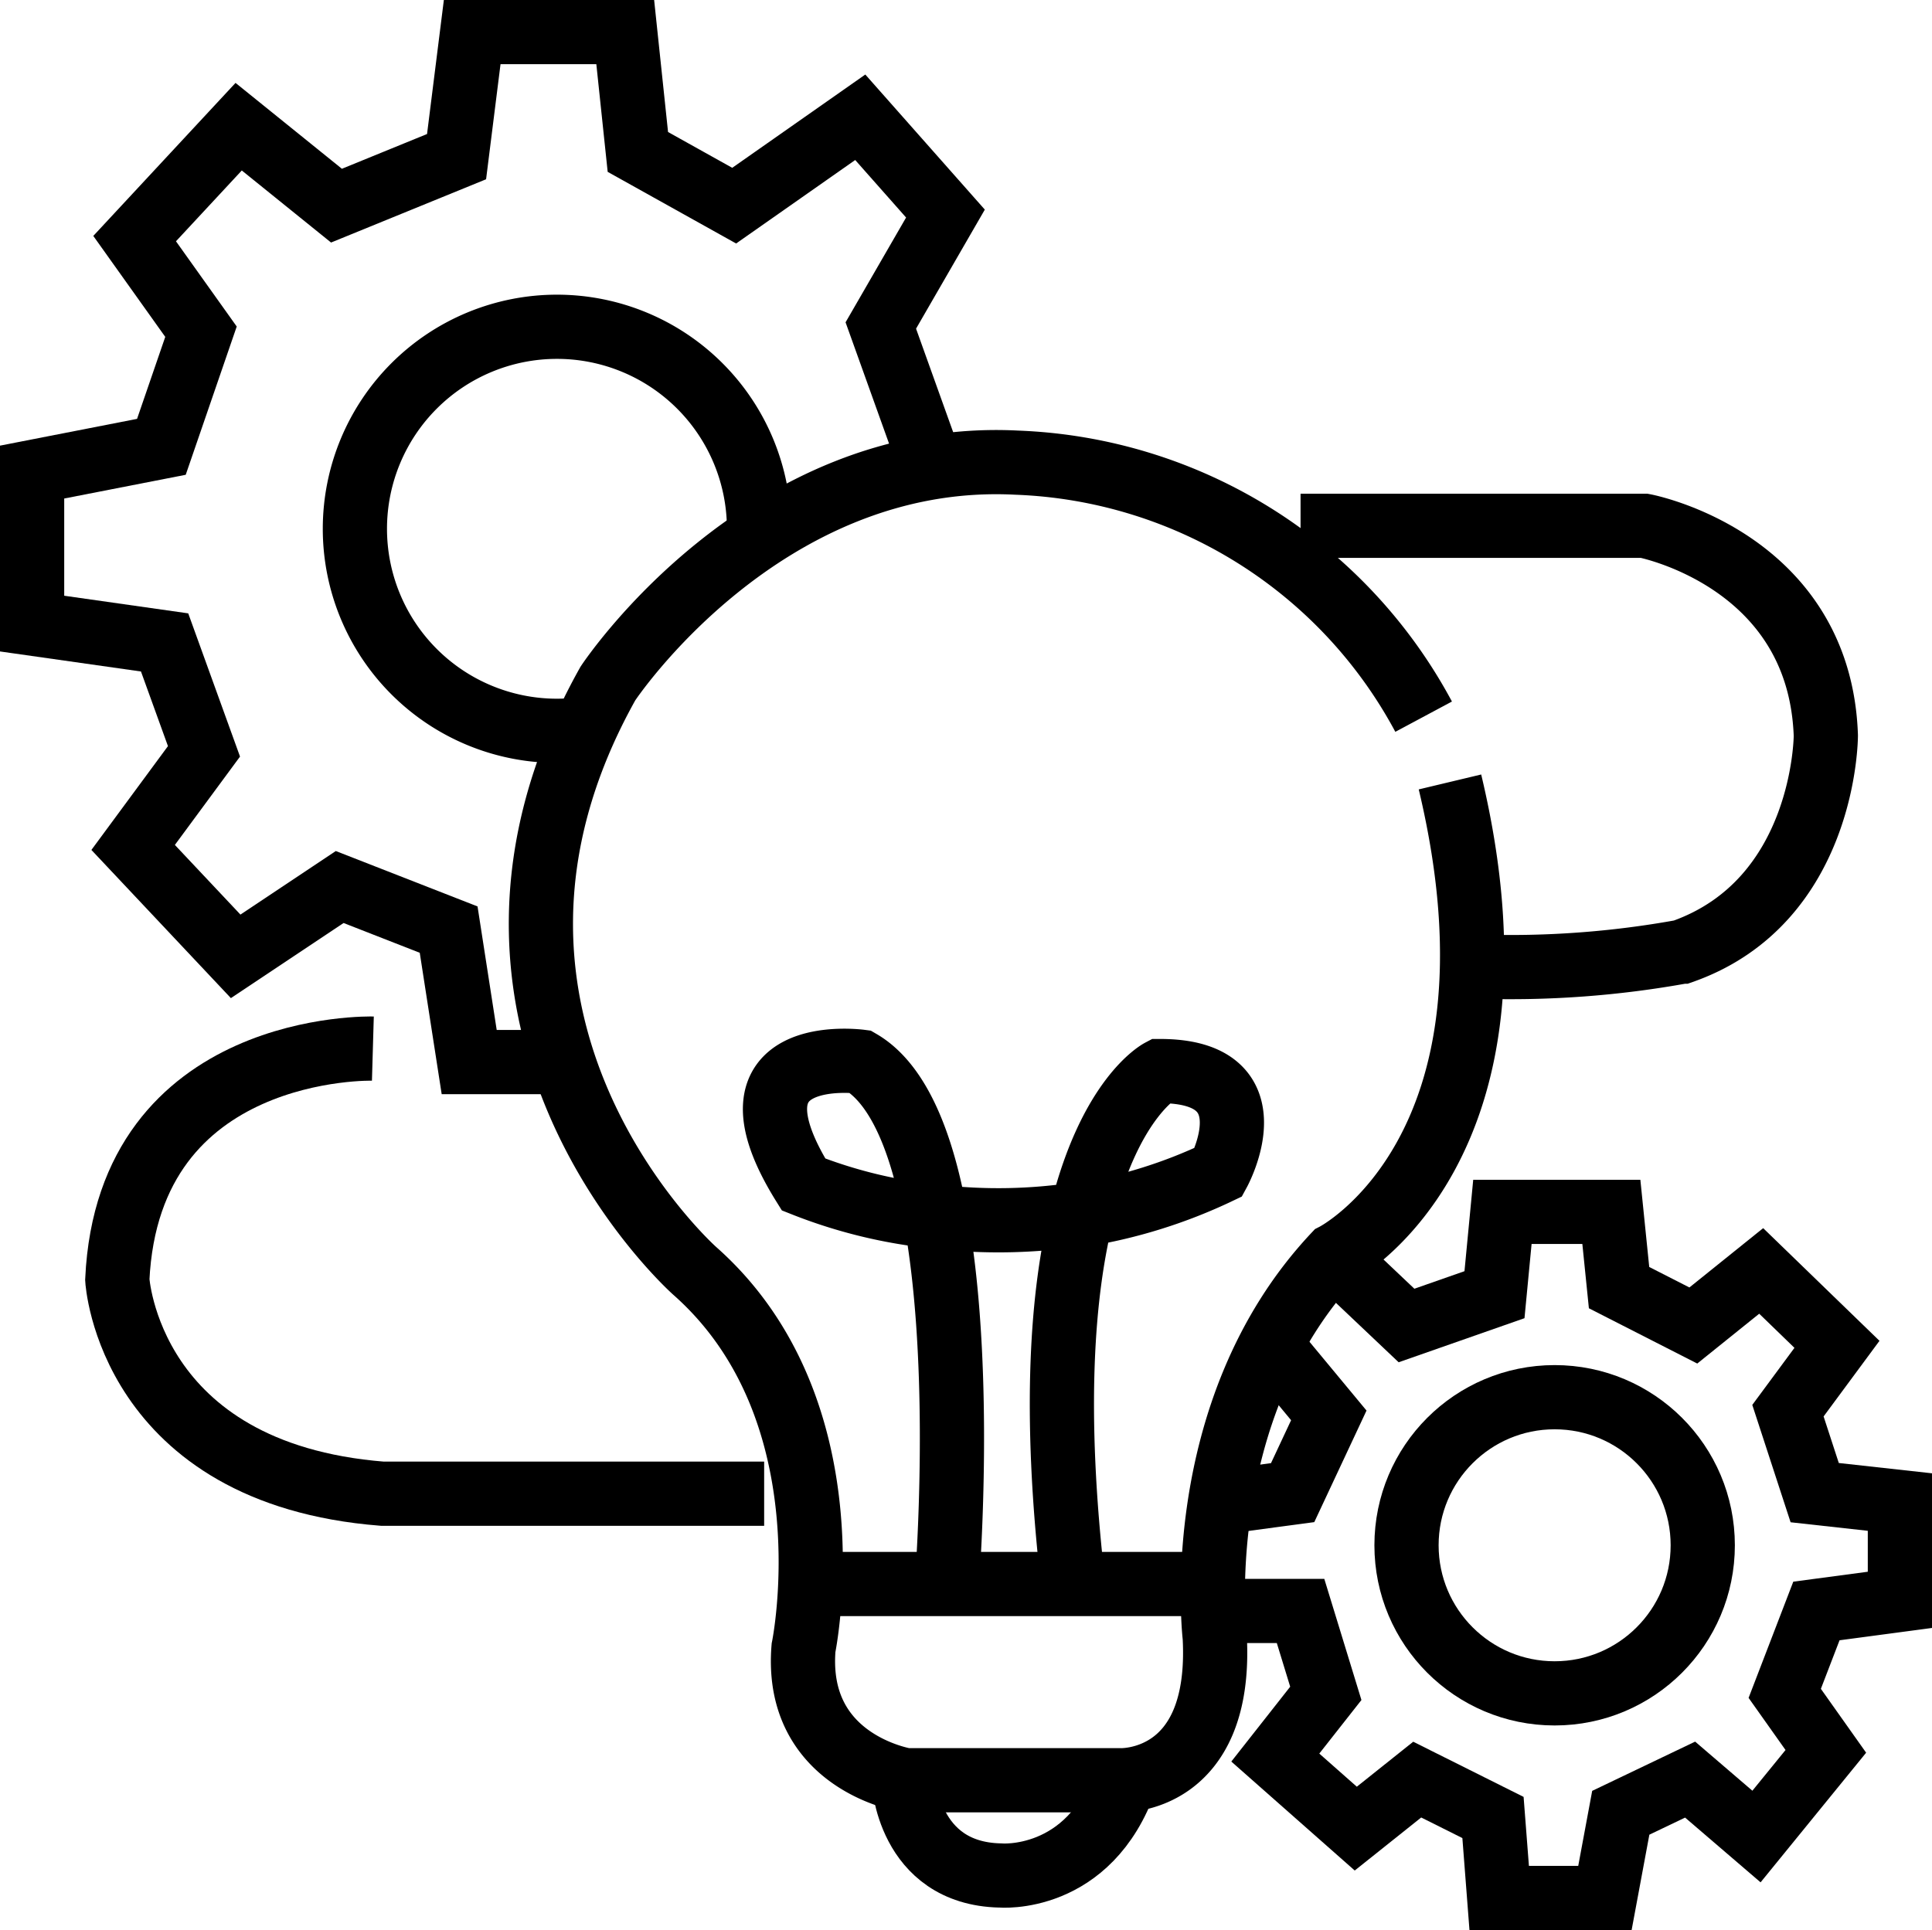
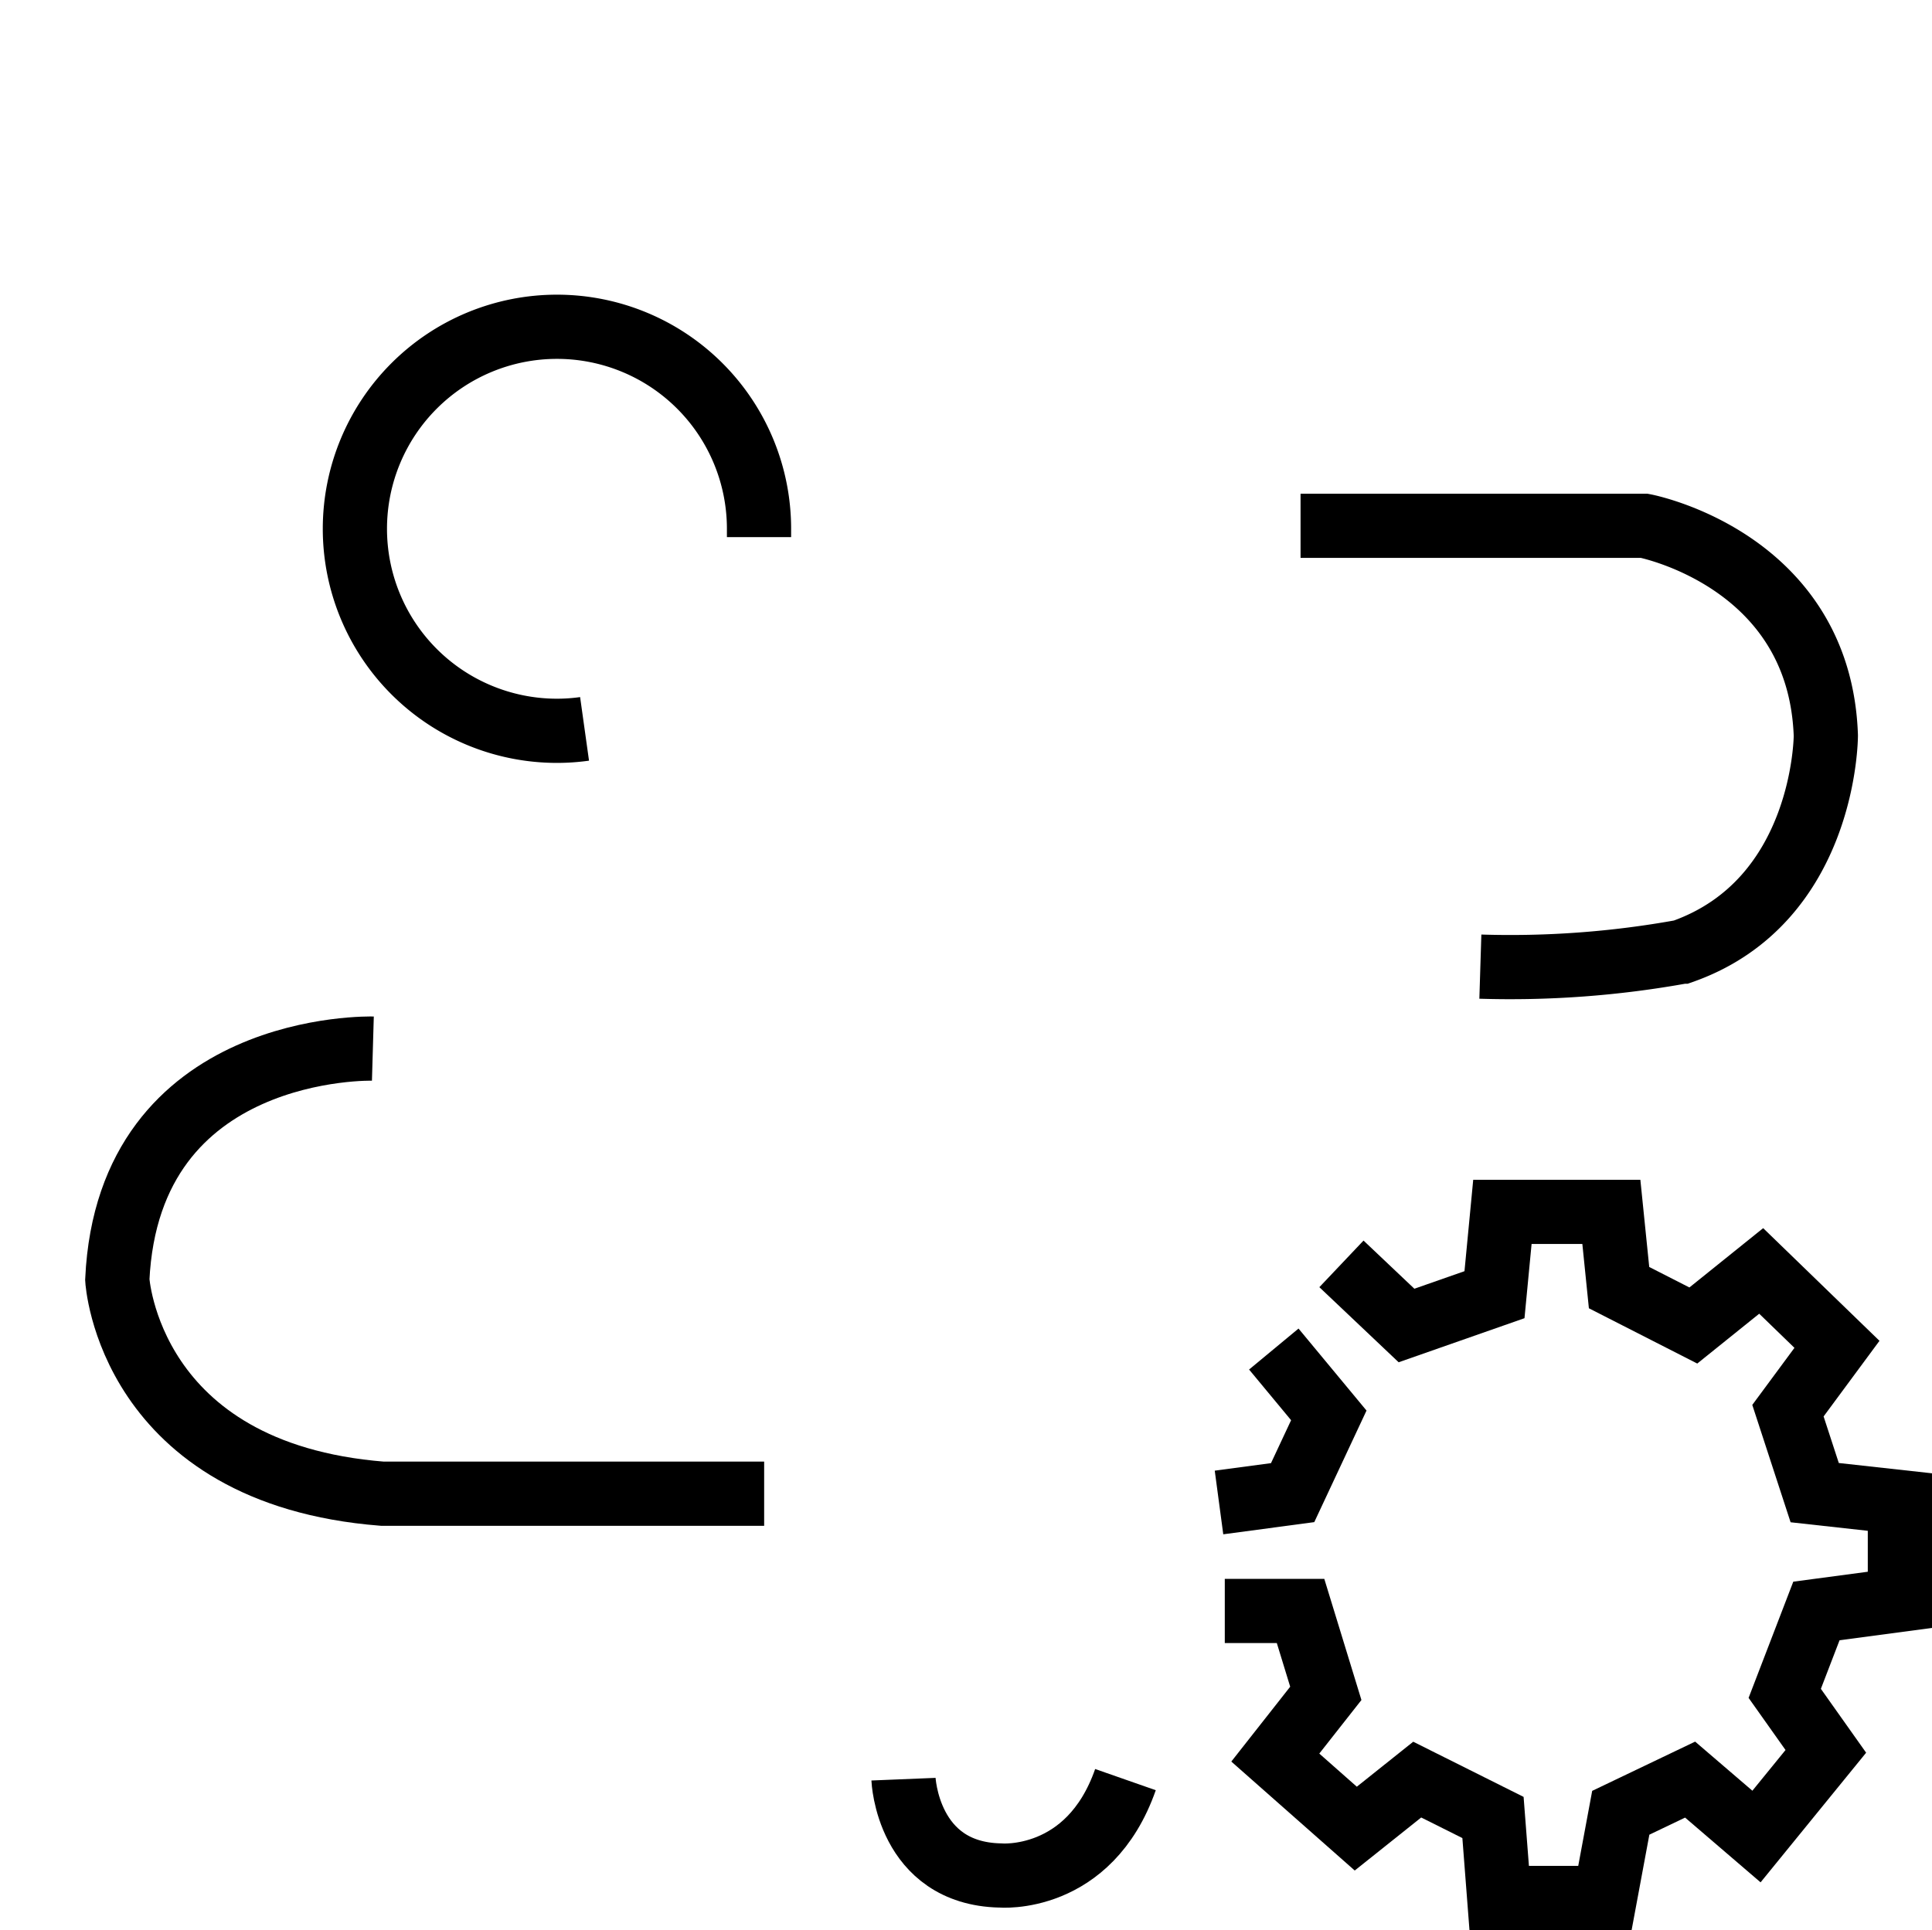
<svg xmlns="http://www.w3.org/2000/svg" viewBox="0 0 90.26 90.19">
  <defs>
    <style>.cls-1{fill:none;stroke:#000;stroke-miterlimit:10;stroke-width:3px;}</style>
  </defs>
  <g id="Layer_2" data-name="Layer 2">
    <g id="Layer_1-2" data-name="Layer 1">
-       <polyline class="cls-1" points="26.48 49.63 21.92 49.63 20.96 43.44 15.87 41.45 11.01 44.69 6.22 39.6 9.53 35.11 7.69 30.02 1.5 29.14 1.5 22.06 7.54 20.88 9.39 15.5 6.29 11.15 11.15 5.92 15.72 9.61 21.33 7.32 22.06 1.5 29.21 1.5 29.8 7.1 34.3 9.61 40.19 5.48 44.17 9.98 41.15 15.21 43.29 21.18" />
      <path class="cls-1" d="M17.42,49S6,48.67,5.48,59.8c0,0,.52,9.06,12.38,10H35.7" />
      <path class="cls-1" d="M60.76,24.57H76.82s8.19,1.55,8.48,9.8c0,0,0,7.74-6.71,10.1a45,45,0,0,1-9.43.7" />
      <path class="cls-1" d="M35.46,25.1v-.39A9.44,9.44,0,1,0,26,34.15a9.29,9.29,0,0,0,1.31-.09" />
-       <circle class="cls-1" cx="72.63" cy="72.21" r="6.92" />
-       <path class="cls-1" d="M66.51,33.49a22.51,22.51,0,0,0-19-11.87C35.62,21,28.4,31.94,28.4,31.94c-8.92,15.92,4.06,27.45,4.06,27.45C39.83,65.91,37.54,77,37.54,77c-.44,5.38,4.79,6.19,4.79,6.19h10s4.79.22,4.42-6.7c0,0-1.25-10.54,5.6-17.84,0,0,9.51-4.86,5.39-22.11" />
-       <line class="cls-1" x1="37.85" y1="74.02" x2="56.62" y2="74.02" />
-       <path class="cls-1" d="M44.24,74c.19-2.68.61-10.89-.54-17.15a23,23,0,0,1-6.16-1.5c-4.13-6.63,2.65-5.74,2.65-5.74,1.82,1.06,2.9,3.87,3.51,7.24a25.13,25.13,0,0,0,6.83-.13c1.34-5.44,3.67-6.67,3.67-6.67,5.3,0,2.73,4.72,2.73,4.72a23.67,23.67,0,0,1-6.4,2c-.89,3.61-1.34,9.08-.39,17.28" />
      <polyline class="cls-1" points="62.67 59.06 65.71 61.94 69.82 60.5 70.19 56.63 75.28 56.63 75.64 60.17 79.11 61.94 82.28 59.39 85.82 62.82 83.53 65.92 84.78 69.75 88.76 70.19 88.76 74.76 84.86 75.28 83.38 79.13 85.3 81.84 82.06 85.82 78.96 83.16 75.72 84.71 74.98 88.69 70.04 88.69 69.75 84.93 66.21 83.16 63.34 85.45 59.58 82.13 61.94 79.13 60.76 75.28 57.22 75.28" />
      <polyline class="cls-1" points="56.95 70.21 60.39 69.75 62.08 66.14 59.51 63.04" />
      <path class="cls-1" d="M42.21,83.14s.18,4.4,4.51,4.5c0,0,4.16.38,5.86-4.48" />
    </g>
  </g>
</svg>